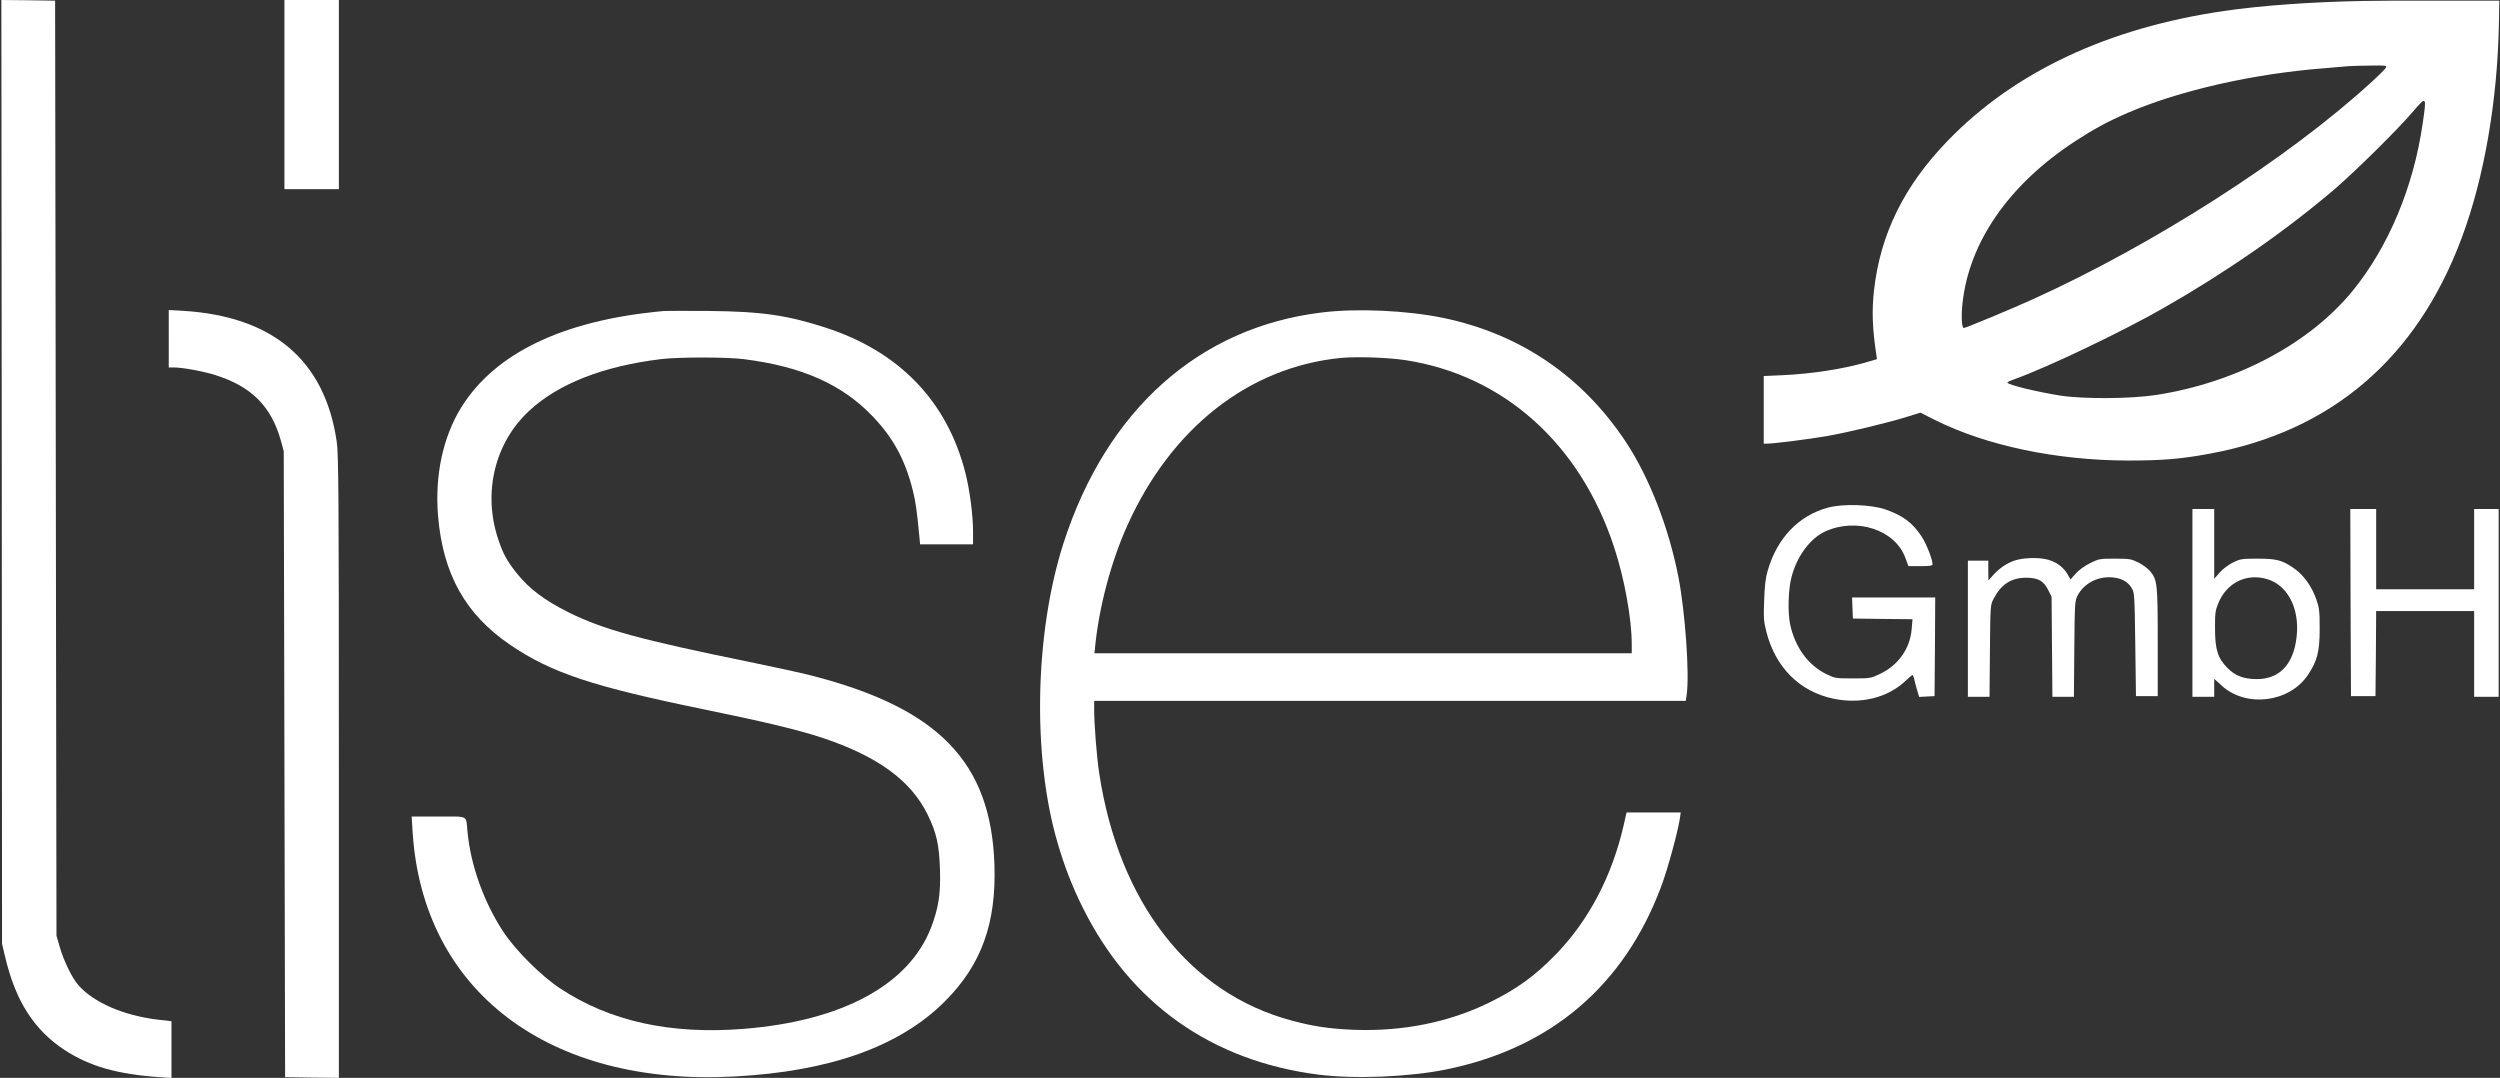
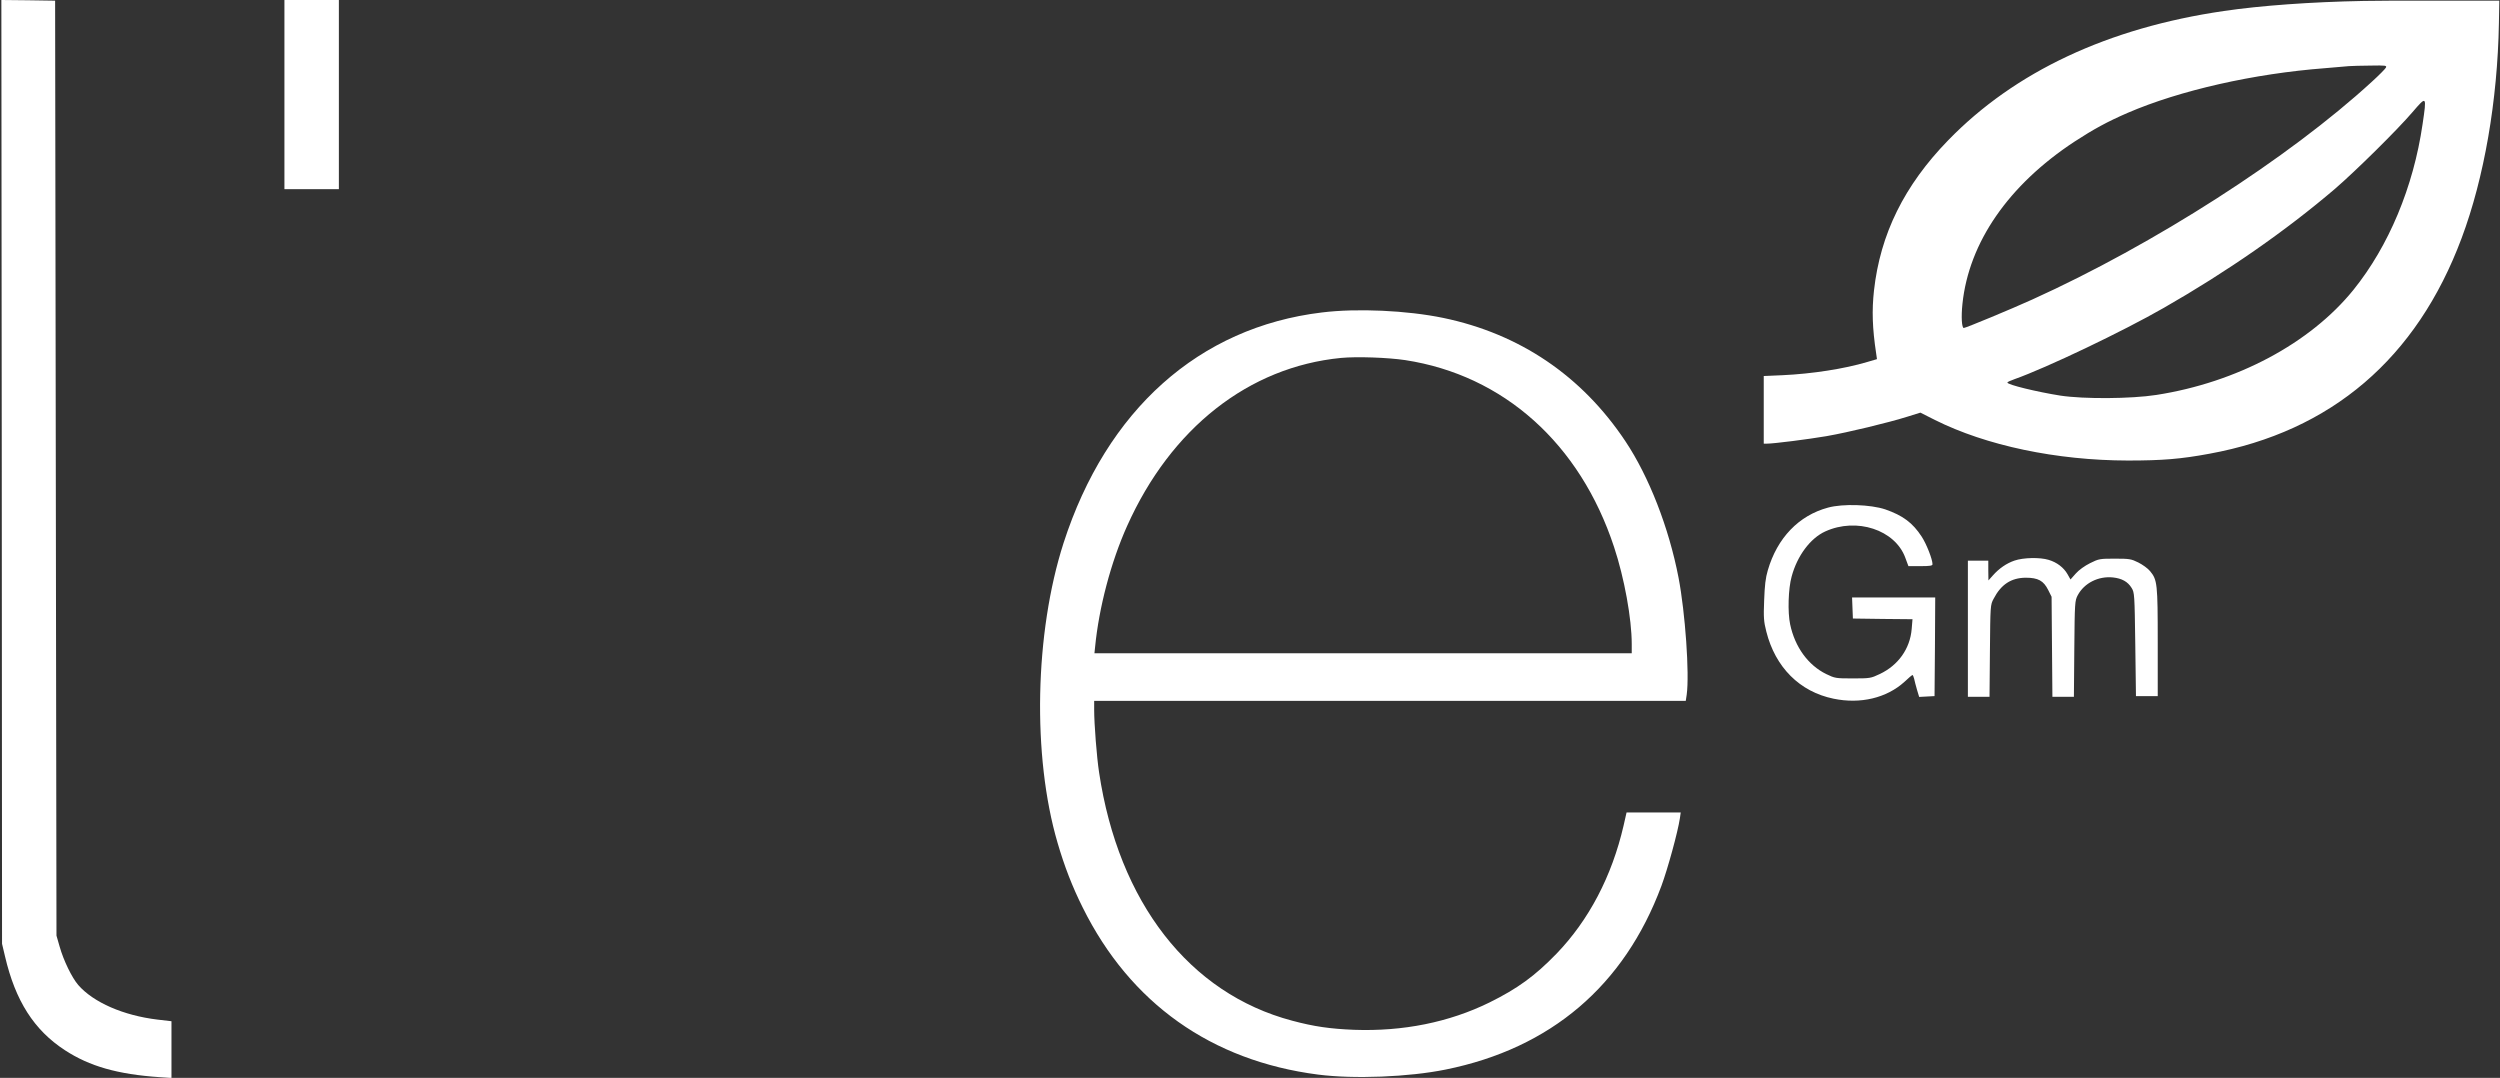
<svg xmlns="http://www.w3.org/2000/svg" xmlns:ns1="http://sodipodi.sourceforge.net/DTD/sodipodi-0.dtd" xmlns:ns2="http://www.inkscape.org/namespaces/inkscape" version="1.0" width="1837pt" height="792pt" viewBox="0 0 1837 792" preserveAspectRatio="xMidYMid meet" id="svg10" ns1:docname="icon.svg" ns2:version="1.4 (e7c3feb1, 2024-10-09)">
  <rect x="0" y="0" width="1837" height="792" fill="#333333" stroke="none" />
  <defs id="defs10" />
  <ns1:namedview id="namedview10" pagecolor="#ffffff" bordercolor="#000000" borderopacity="0.25" ns2:showpageshadow="2" ns2:pageopacity="0.0" ns2:pagecheckerboard="0" ns2:deskcolor="#d1d1d1" ns2:document-units="pt" ns2:zoom="0.42868808" ns2:cx="1223.5003" ns2:cy="527.18984" ns2:window-width="2560" ns2:window-height="1317" ns2:window-x="1512" ns2:window-y="25" ns2:window-maximized="1" ns2:current-layer="g10" ns2:export-bgcolor="#ffffff04" />
  <g transform="translate(0,792) scale(0.1,-0.1)" fill="#000000" stroke="none" id="g10">
    <path d="M13 4453 l2 -3468 22 -93 c76 -326 213 -541 440 -689 181 -118 387 -177 695 -198 l88 -6 0 208 0 209 -103 12 c-250 30 -470 126 -582 254 -47 55 -108 180 -137 283 l-23 80 -5 3435 -5 3435 -198 3 -197 2 3 -3467z" id="path1" style="fill:#ffffff" />
    <path d="M2090 7225 l0 -695 200 0 200 0 0 695 0 695 -200 0 -200 0 0 -695z" id="path2" style="fill:#ffffff" />
    <path d="M17365 7913 c-380 -7 -755 -34 -1025 -74 -850 -124 -1536 -446 -2025 -950 -322 -331 -499 -689 -545 -1104 -16 -146 -12 -277 16 -462 l6 -42 -72 -21 c-167 -50 -405 -87 -622 -97 l-138 -6 0 -249 0 -248 23 0 c51 0 302 32 437 55 161 28 455 99 598 144 l93 29 107 -54 c376 -188 892 -297 1417 -298 255 0 390 11 600 50 896 164 1523 700 1853 1584 166 443 264 1012 274 1580 l3 165 -435 0 c-239 1 -493 0 -565 -2z m166 -491 c-5 -9 -51 -56 -103 -103 -609 -559 -1602 -1196 -2495 -1600 -154 -70 -489 -209 -503 -209 -15 0 -20 82 -10 177 47 451 338 873 823 1192 141 92 244 148 392 212 383 165 926 288 1450 328 77 6 156 13 175 15 19 1 90 4 158 4 114 2 122 1 113 -16z m270 -415 c-67 -461 -249 -896 -508 -1217 -318 -393 -857 -680 -1448 -772 -187 -29 -533 -31 -705 -5 -171 27 -390 80 -390 96 0 4 24 15 53 25 232 82 794 350 1097 524 465 266 896 566 1257 874 153 132 458 433 570 564 105 122 105 122 74 -89z" id="path3" style="fill:#ffffff" />
-     <path d="M1240 5431 l0 -211 38 0 c62 0 216 -28 304 -56 264 -83 410 -228 481 -479 l22 -80 5 -2300 5 -2300 198 -3 197 -2 0 2286 c0 2014 -2 2299 -16 2391 -88 595 -466 917 -1126 959 l-108 6 0 -211z" id="path4" style="fill:#ffffff" />
-     <path d="M4870 5634 c-730 -67 -1232 -307 -1481 -708 -135 -219 -195 -502 -170 -799 36 -426 201 -721 528 -944 303 -207 607 -308 1438 -478 434 -89 684 -149 853 -205 408 -135 655 -314 778 -565 66 -135 85 -222 91 -405 6 -178 -11 -283 -66 -427 -163 -420 -653 -685 -1375 -743 -538 -43 -984 55 -1350 297 -140 92 -331 283 -420 420 -142 217 -238 487 -261 733 -12 123 13 110 -213 110 l-197 0 7 -115 c75 -1168 999 -1869 2365 -1795 701 37 1213 220 1544 550 270 269 381 574 366 1009 -26 751 -410 1147 -1344 1387 -74 19 -279 64 -456 100 -804 164 -1075 238 -1330 365 -178 89 -289 173 -380 287 -72 90 -101 144 -136 249 -114 341 -27 707 225 942 213 200 544 330 969 382 131 16 483 16 610 0 429 -54 725 -186 951 -424 148 -156 234 -314 290 -535 22 -86 31 -150 50 -349 l5 -53 195 0 194 0 0 94 c0 119 -24 302 -55 426 -133 531 -488 899 -1033 1074 -282 91 -468 117 -852 121 -162 1 -315 1 -340 -1z" id="path5" style="fill:#ffffff" />
    <path d="M9713 5624 c-903 -109 -1582 -716 -1898 -1694 -212 -660 -231 -1565 -44 -2203 50 -172 109 -324 185 -476 349 -703 945 -1126 1729 -1227 264 -34 668 -18 938 37 772 156 1312 616 1585 1349 46 124 121 397 136 498 l6 42 -199 0 -199 0 -22 -97 c-86 -372 -255 -694 -493 -941 -159 -164 -286 -256 -492 -358 -297 -146 -636 -214 -995 -201 -175 7 -295 24 -455 67 -756 200 -1276 870 -1419 1825 -17 111 -36 354 -36 458 l0 67 2174 0 2173 0 7 46 c21 153 -11 604 -60 859 -71 368 -217 743 -392 1005 -320 479 -775 787 -1337 904 -266 55 -633 72 -892 40z m612 -350 c724 -111 1285 -614 1535 -1373 76 -229 130 -528 130 -713 l0 -68 -1974 0 -1974 0 5 48 c28 287 116 622 235 887 322 719 894 1169 1572 1235 117 11 343 3 471 -16z" id="path6" style="fill:#ffffff" />
    <path d="M13432 4190 c-215 -58 -373 -223 -442 -460 -17 -56 -23 -113 -27 -221 -5 -126 -3 -156 16 -230 66 -262 245 -442 494 -493 197 -41 390 5 521 124 29 28 56 50 59 50 3 0 8 -12 12 -27 3 -16 13 -52 21 -81 l16 -53 56 3 57 3 3 363 2 362 -305 0 -306 0 3 -77 3 -78 219 -3 219 -2 -6 -72 c-12 -145 -99 -267 -235 -331 -65 -31 -72 -32 -197 -32 -126 0 -132 1 -196 32 -133 65 -230 199 -265 365 -19 88 -14 263 11 352 41 152 137 281 247 331 230 105 513 12 588 -193 l23 -62 88 0 c70 0 89 3 89 14 0 36 -44 148 -79 202 -67 103 -139 156 -268 201 -108 36 -311 43 -421 13z" id="path7" style="fill:#ffffff" />
-     <path d="M16110 3490 l0 -690 80 0 80 0 0 66 0 66 55 -50 c178 -163 494 -125 631 75 71 104 89 173 89 343 0 127 -3 154 -24 214 -34 98 -94 182 -169 233 -84 58 -126 68 -267 68 -111 0 -124 -2 -177 -28 -32 -16 -75 -48 -98 -74 l-40 -46 0 257 0 256 -80 0 -80 0 0 -690z m548 175 c165 -49 253 -244 211 -469 -32 -173 -131 -266 -285 -266 -96 0 -158 23 -215 80 -72 72 -93 136 -93 290 -1 109 2 133 23 185 61 152 206 225 359 180z" id="path8" style="fill:#ffffff" />
-     <path d="M17272 3493 l3 -688 90 0 90 0 3 313 2 312 360 0 360 0 0 -315 0 -315 90 0 90 0 0 690 0 690 -90 0 -90 0 0 -295 0 -295 -360 0 -360 0 0 295 0 295 -95 0 -95 0 2 -687z" id="path9" style="fill:#ffffff" />
    <path d="M14803 3801 c-59 -20 -114 -58 -160 -110 l-32 -36 -1 73 0 72 -75 0 -75 0 0 -500 0 -500 80 0 79 0 3 338 c3 332 3 338 27 382 55 106 129 154 236 155 91 0 131 -22 165 -90 l25 -50 3 -367 3 -368 79 0 79 0 3 353 c3 340 4 353 25 393 48 90 152 142 259 131 65 -7 109 -31 137 -77 21 -34 22 -46 27 -415 l5 -380 80 0 80 0 0 395 c0 431 -3 459 -56 523 -16 20 -55 48 -87 64 -52 26 -66 28 -172 28 -110 0 -118 -1 -182 -33 -40 -20 -82 -50 -105 -76 l-39 -44 -22 39 c-28 49 -78 87 -138 105 -65 20 -187 17 -251 -5z" id="path10" style="fill:#ffffff" />
  </g>
</svg>